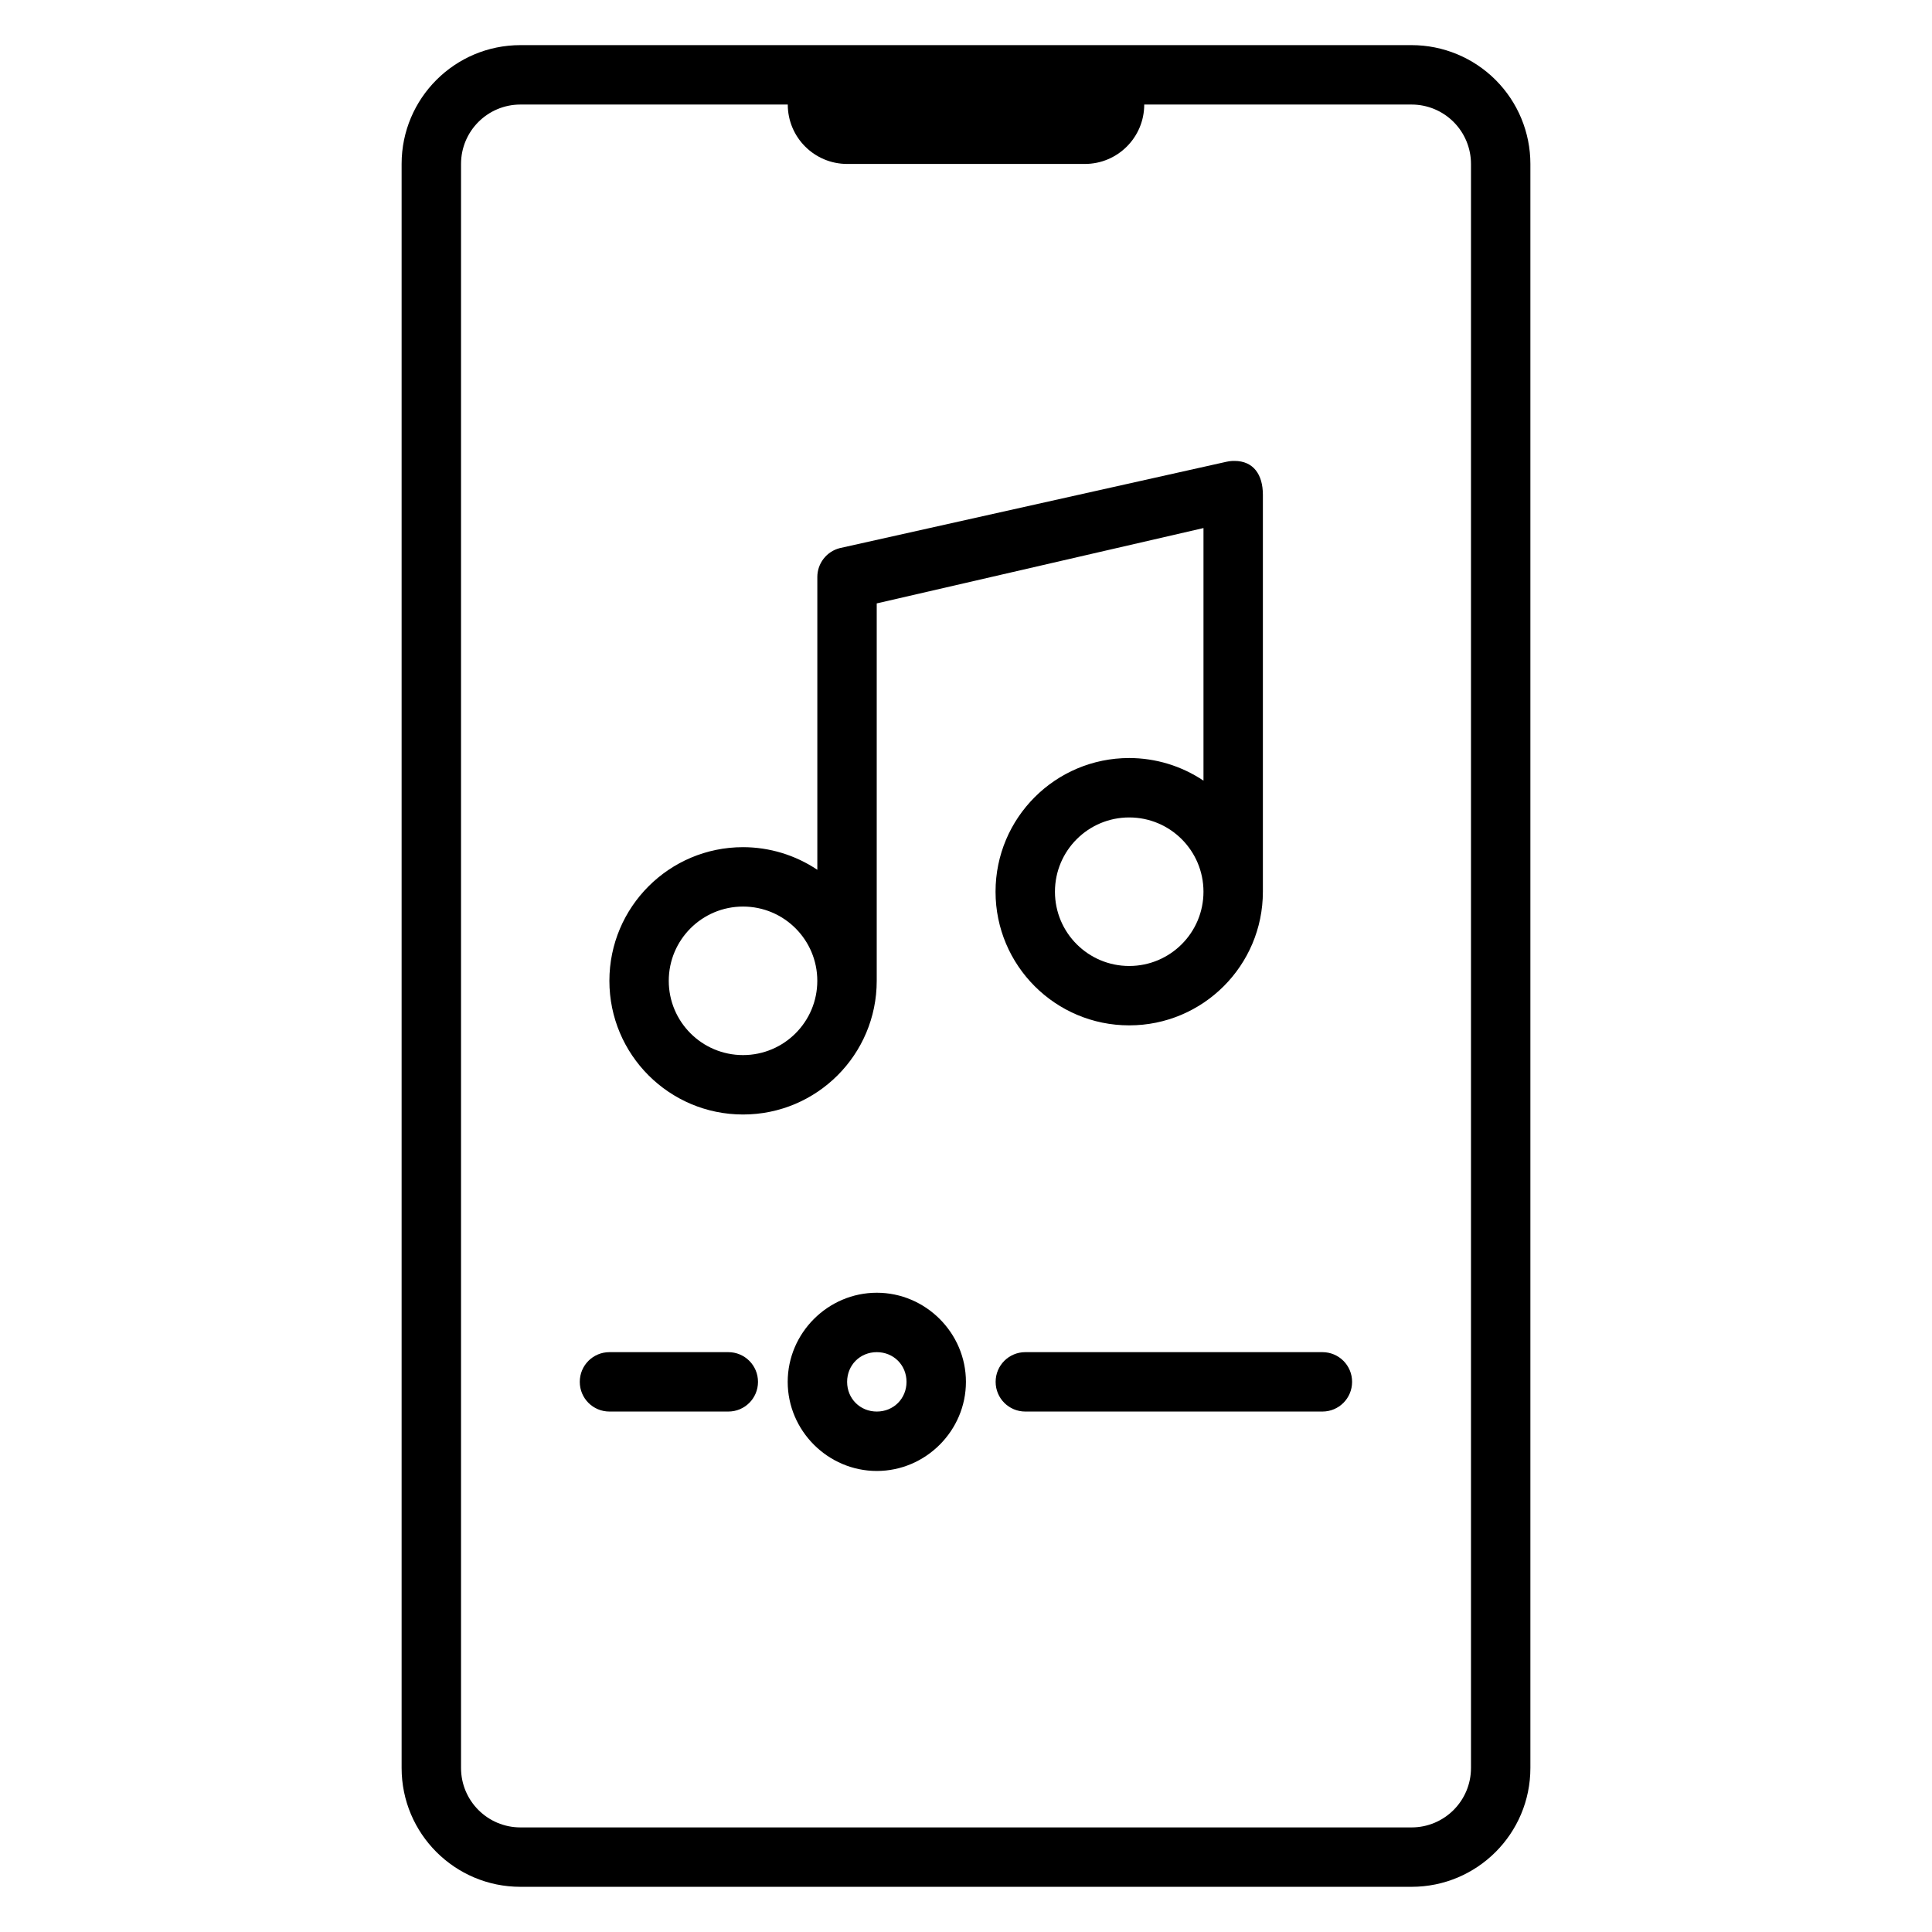
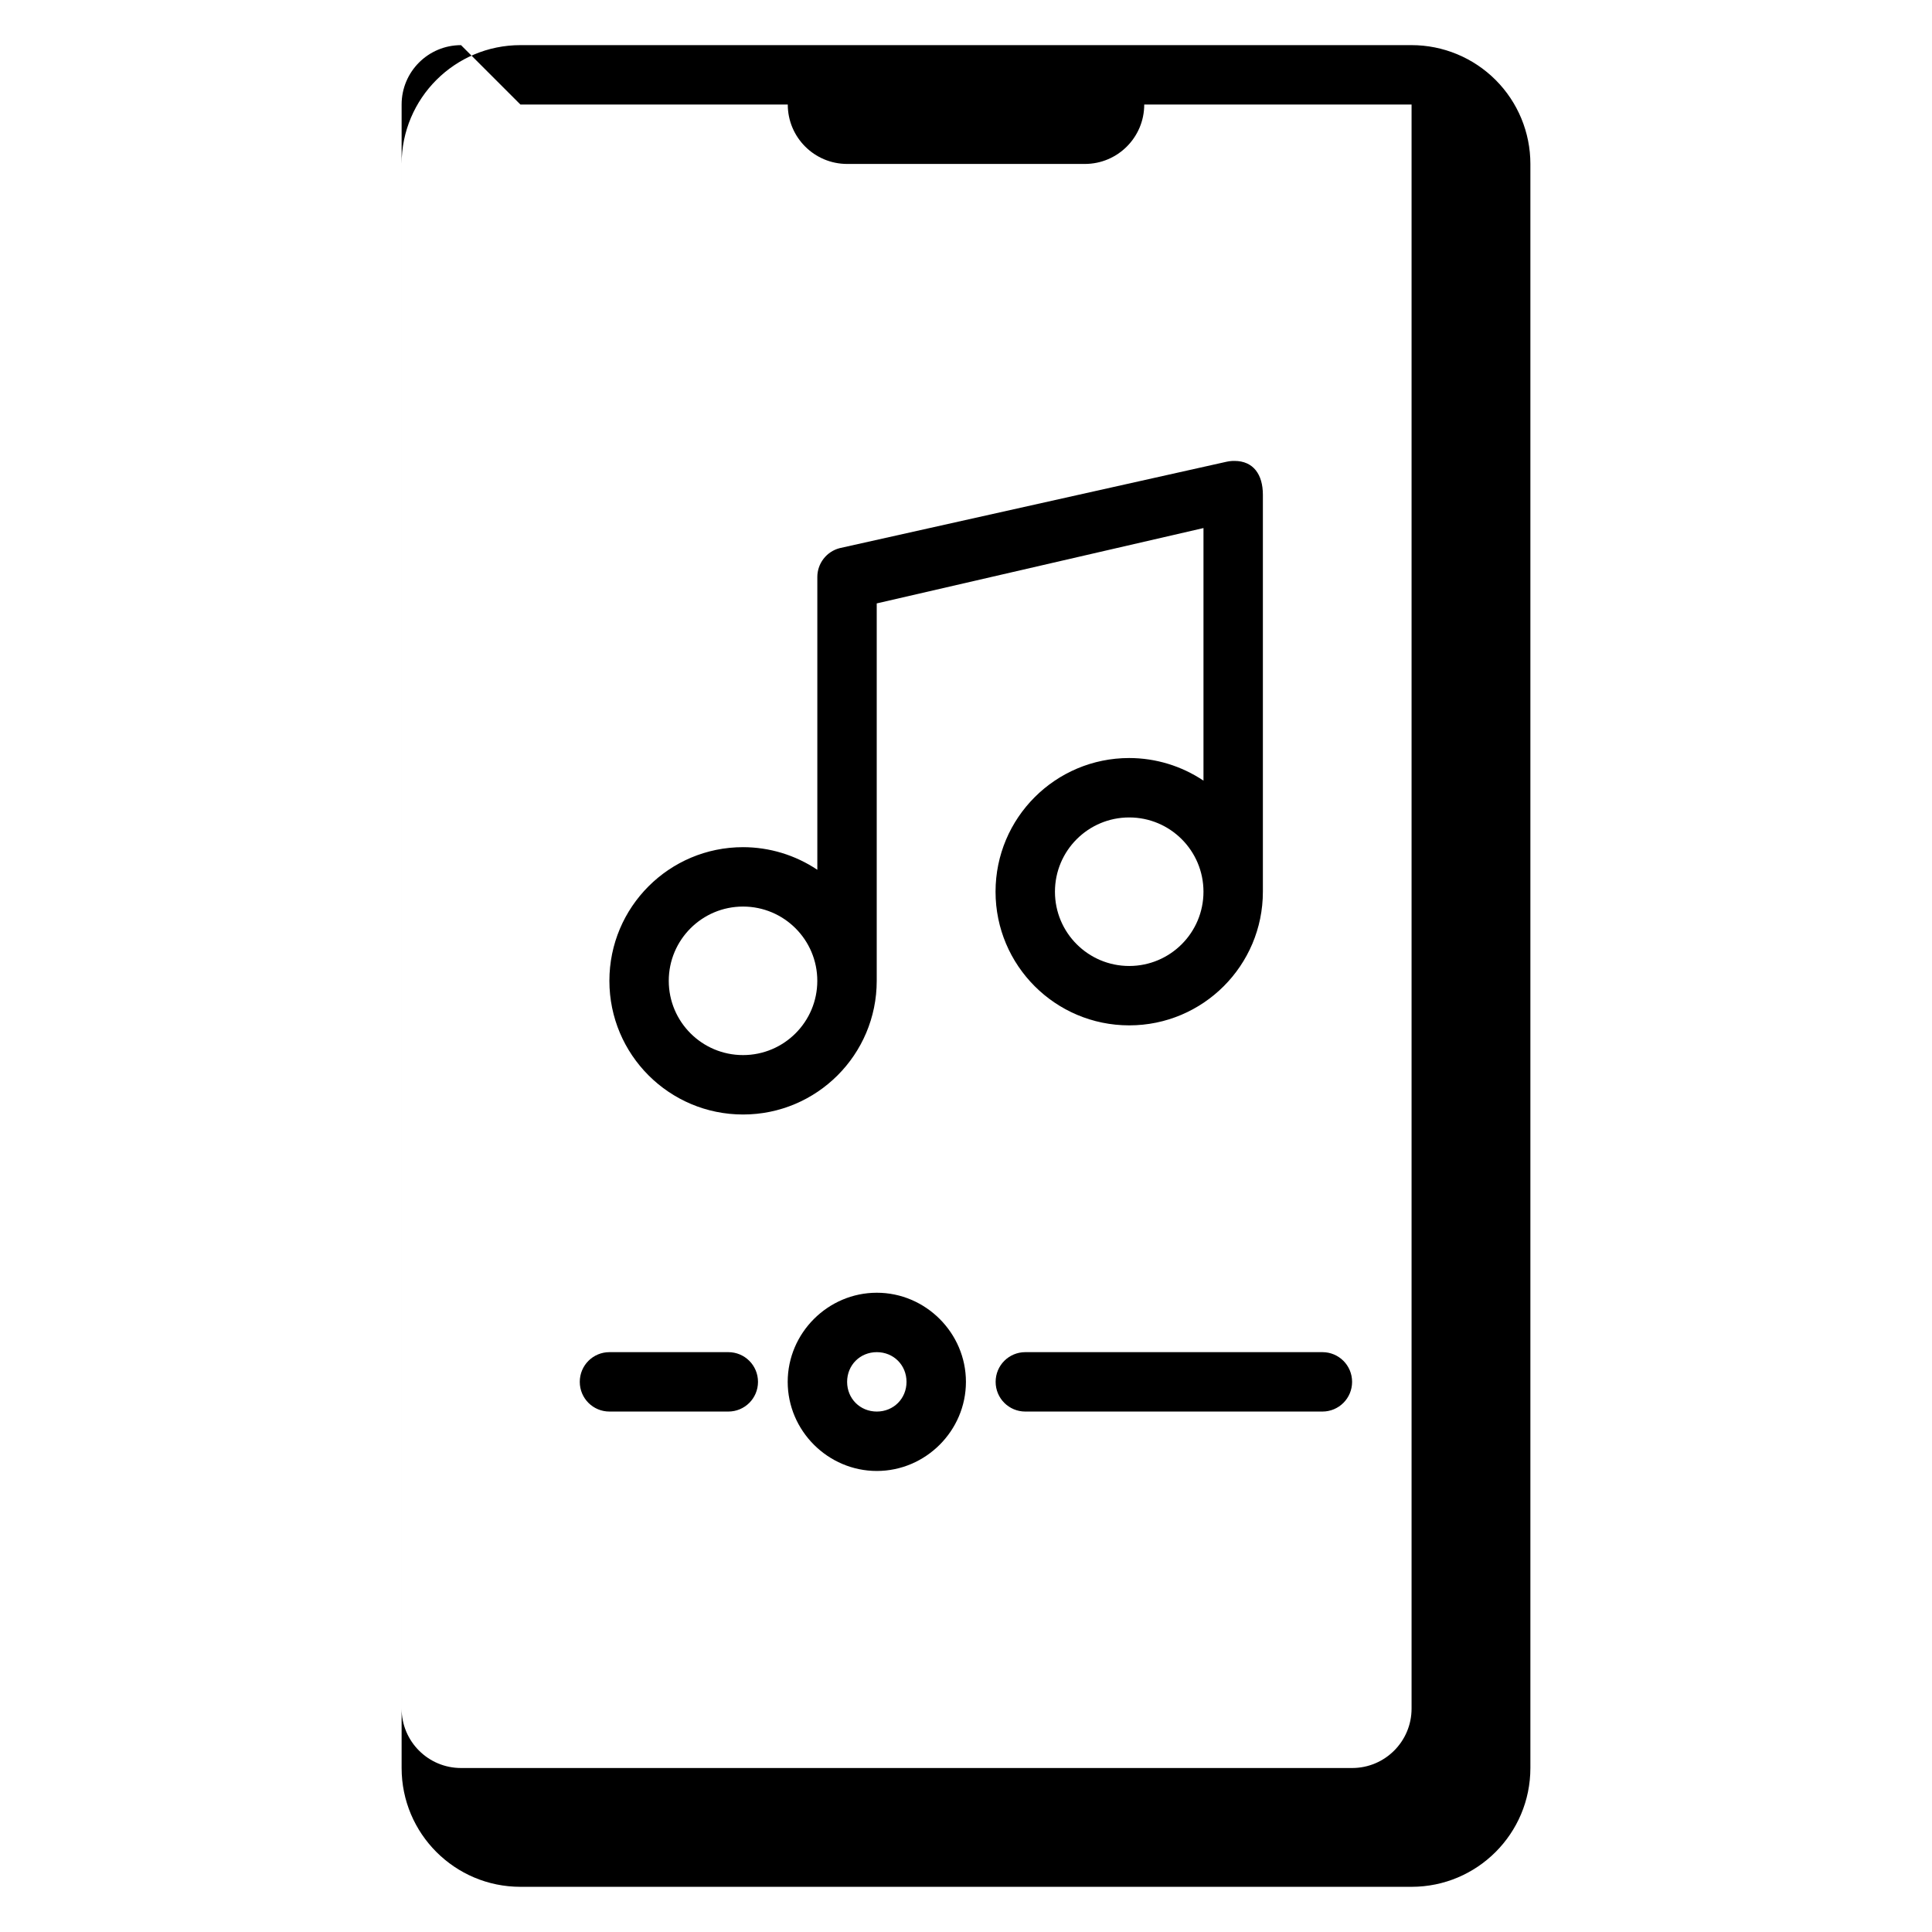
<svg xmlns="http://www.w3.org/2000/svg" fill="#000000" width="800px" height="800px" version="1.1" viewBox="144 144 512 512">
-   <path d="m281.92 155.96c-17.391 0-31.488 14.098-31.488 31.488v425.09c0 17.391 14.098 31.488 31.488 31.488h236.16c17.391 0 31.488-14.098 31.488-31.488v-425.09c0-8.352-3.316-16.359-9.223-22.266-5.906-5.902-13.914-9.223-22.266-9.223zm0 15.746h70.848c0 8.695 7.051 15.742 15.746 15.742h62.977c8.695 0 15.742-7.047 15.742-15.742h70.848c4.176 0 8.18 1.656 11.133 4.609 2.953 2.953 4.613 6.957 4.613 11.133v425.09c0 8.695-7.051 15.746-15.746 15.746h-236.16c-8.695 0-15.742-7.051-15.742-15.746v-425.09c0-8.695 7.047-15.742 15.742-15.742zm188.7 94.449c-0.531 0.02-1.066 0.102-1.586 0.215l-102.5 22.891c-3.484 0.895-5.934 4.047-5.934 7.644v77.598c-5.824-3.902-12.672-5.988-19.68-5.996-19.566 0-35.426 15.859-35.426 35.422 0 19.566 15.859 35.426 35.426 35.426 19.562 0 35.422-15.859 35.422-35.426v-100.02l86.594-19.969v66.941c-5.824-3.902-12.672-5.988-19.68-5.996-19.566 0-35.426 15.859-35.426 35.426 0 19.562 15.859 35.422 35.426 35.422 19.562 0 35.422-15.859 35.422-35.422v-105.2c0-5.312-2.488-8.961-7.531-8.961-0.18-0.008-0.348-0.008-0.523 0zm-27.367 94.477c10.867 0 19.68 8.812 19.68 19.684 0 10.867-8.812 19.68-19.68 19.68-10.871 0-19.68-8.812-19.68-19.68 0-10.871 8.809-19.684 19.68-19.684zm-102.34 23.617c10.867 0 19.68 8.812 19.68 19.68 0 10.871-8.812 19.68-19.68 19.68-10.871 0-19.684-8.809-19.684-19.68 0-10.867 8.812-19.68 19.684-19.68zm35.453 102.34c-12.949 0-23.617 10.668-23.617 23.617s10.668 23.617 23.617 23.617c12.949 0 23.617-10.668 23.617-23.617s-10.668-23.617-23.617-23.617zm-70.848 15.746c-4.363 0-7.871 3.512-7.871 7.871s3.508 7.871 7.871 7.871h31.488c4.359 0 7.871-3.512 7.871-7.871s-3.512-7.871-7.871-7.871zm70.848 0c4.441 0 7.871 3.43 7.871 7.871 0 4.441-3.43 7.871-7.871 7.871-4.441 0-7.871-3.43-7.871-7.871 0-4.441 3.43-7.871 7.871-7.871zm39.359 0c-4.359 0-7.871 3.512-7.871 7.871s3.512 7.871 7.871 7.871h78.723c4.359 0 7.871-3.512 7.871-7.871s-3.512-7.871-7.871-7.871z" />
+   <path d="m281.92 155.96c-17.391 0-31.488 14.098-31.488 31.488v425.09c0 17.391 14.098 31.488 31.488 31.488h236.16c17.391 0 31.488-14.098 31.488-31.488v-425.09c0-8.352-3.316-16.359-9.223-22.266-5.906-5.902-13.914-9.223-22.266-9.223zm0 15.746h70.848c0 8.695 7.051 15.742 15.746 15.742h62.977c8.695 0 15.742-7.047 15.742-15.742h70.848v425.09c0 8.695-7.051 15.746-15.746 15.746h-236.16c-8.695 0-15.742-7.051-15.742-15.746v-425.09c0-8.695 7.047-15.742 15.742-15.742zm188.7 94.449c-0.531 0.02-1.066 0.102-1.586 0.215l-102.5 22.891c-3.484 0.895-5.934 4.047-5.934 7.644v77.598c-5.824-3.902-12.672-5.988-19.68-5.996-19.566 0-35.426 15.859-35.426 35.422 0 19.566 15.859 35.426 35.426 35.426 19.562 0 35.422-15.859 35.422-35.426v-100.02l86.594-19.969v66.941c-5.824-3.902-12.672-5.988-19.68-5.996-19.566 0-35.426 15.859-35.426 35.426 0 19.562 15.859 35.422 35.426 35.422 19.562 0 35.422-15.859 35.422-35.422v-105.2c0-5.312-2.488-8.961-7.531-8.961-0.18-0.008-0.348-0.008-0.523 0zm-27.367 94.477c10.867 0 19.68 8.812 19.68 19.684 0 10.867-8.812 19.68-19.68 19.68-10.871 0-19.68-8.812-19.68-19.68 0-10.871 8.809-19.684 19.68-19.684zm-102.34 23.617c10.867 0 19.68 8.812 19.68 19.68 0 10.871-8.812 19.68-19.68 19.68-10.871 0-19.684-8.809-19.684-19.68 0-10.867 8.812-19.68 19.684-19.68zm35.453 102.34c-12.949 0-23.617 10.668-23.617 23.617s10.668 23.617 23.617 23.617c12.949 0 23.617-10.668 23.617-23.617s-10.668-23.617-23.617-23.617zm-70.848 15.746c-4.363 0-7.871 3.512-7.871 7.871s3.508 7.871 7.871 7.871h31.488c4.359 0 7.871-3.512 7.871-7.871s-3.512-7.871-7.871-7.871zm70.848 0c4.441 0 7.871 3.43 7.871 7.871 0 4.441-3.43 7.871-7.871 7.871-4.441 0-7.871-3.43-7.871-7.871 0-4.441 3.43-7.871 7.871-7.871zm39.359 0c-4.359 0-7.871 3.512-7.871 7.871s3.512 7.871 7.871 7.871h78.723c4.359 0 7.871-3.512 7.871-7.871s-3.512-7.871-7.871-7.871z" />
</svg>